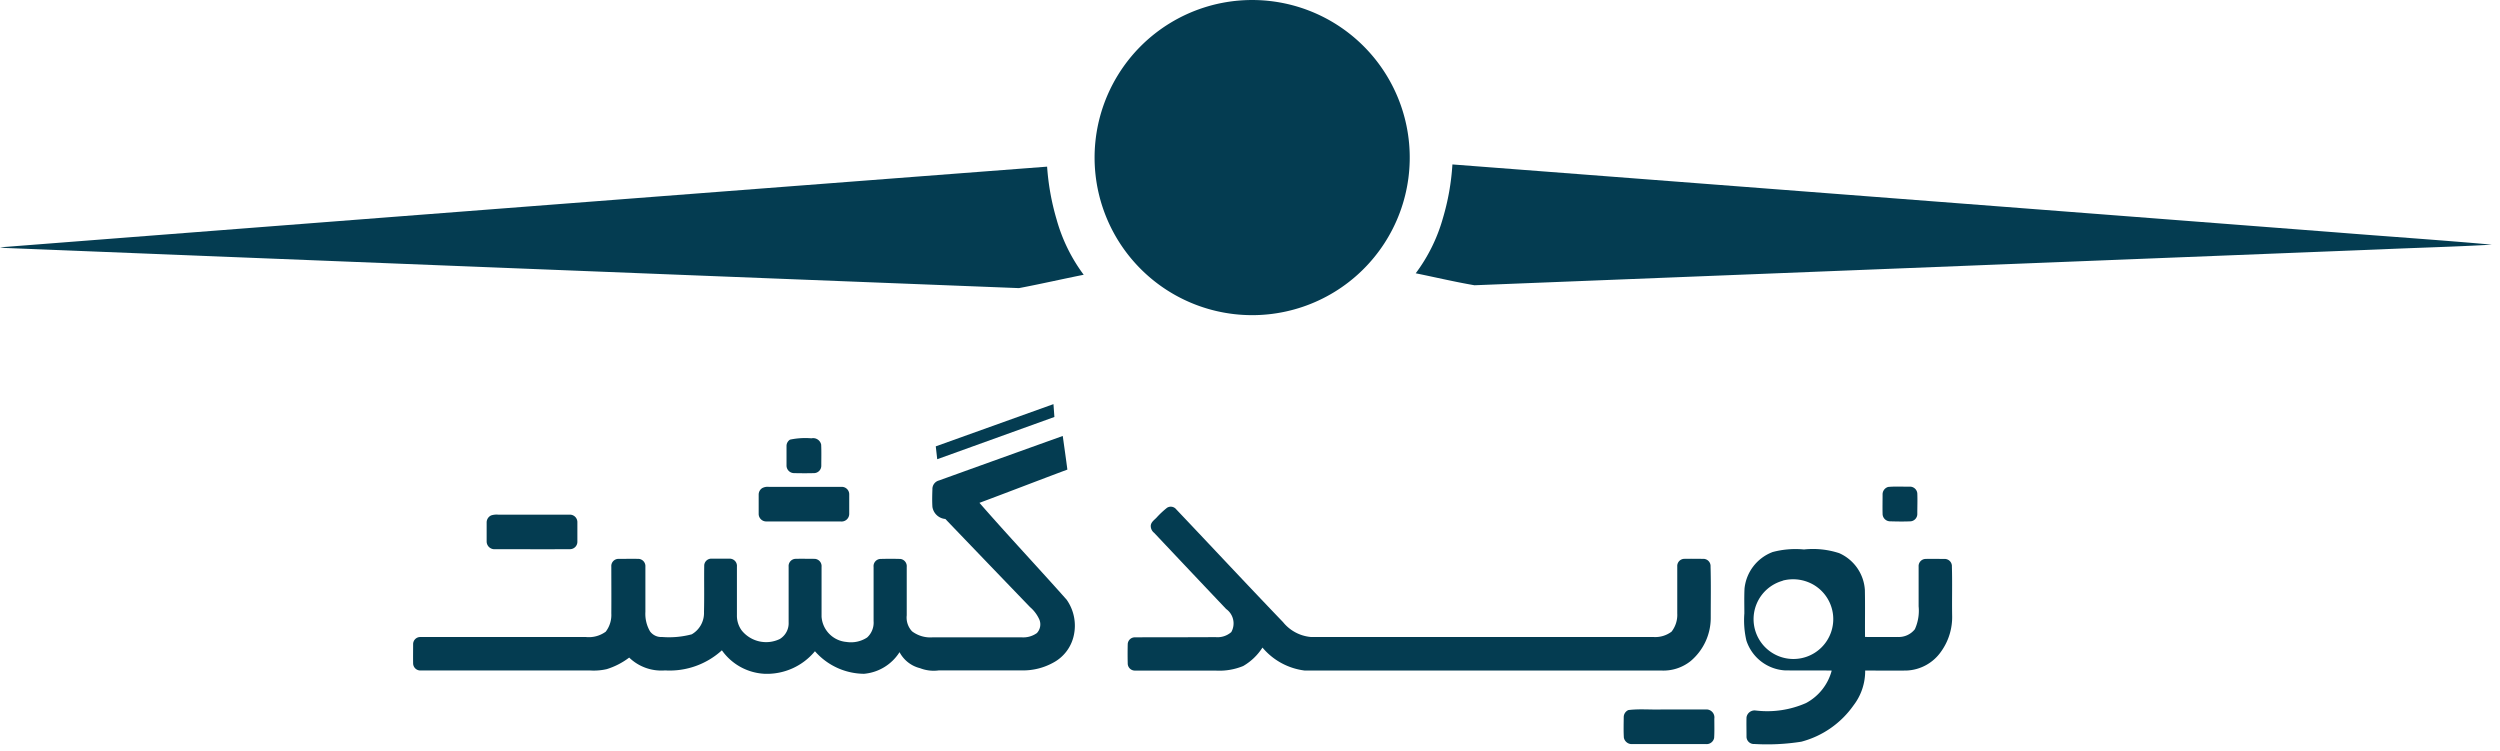
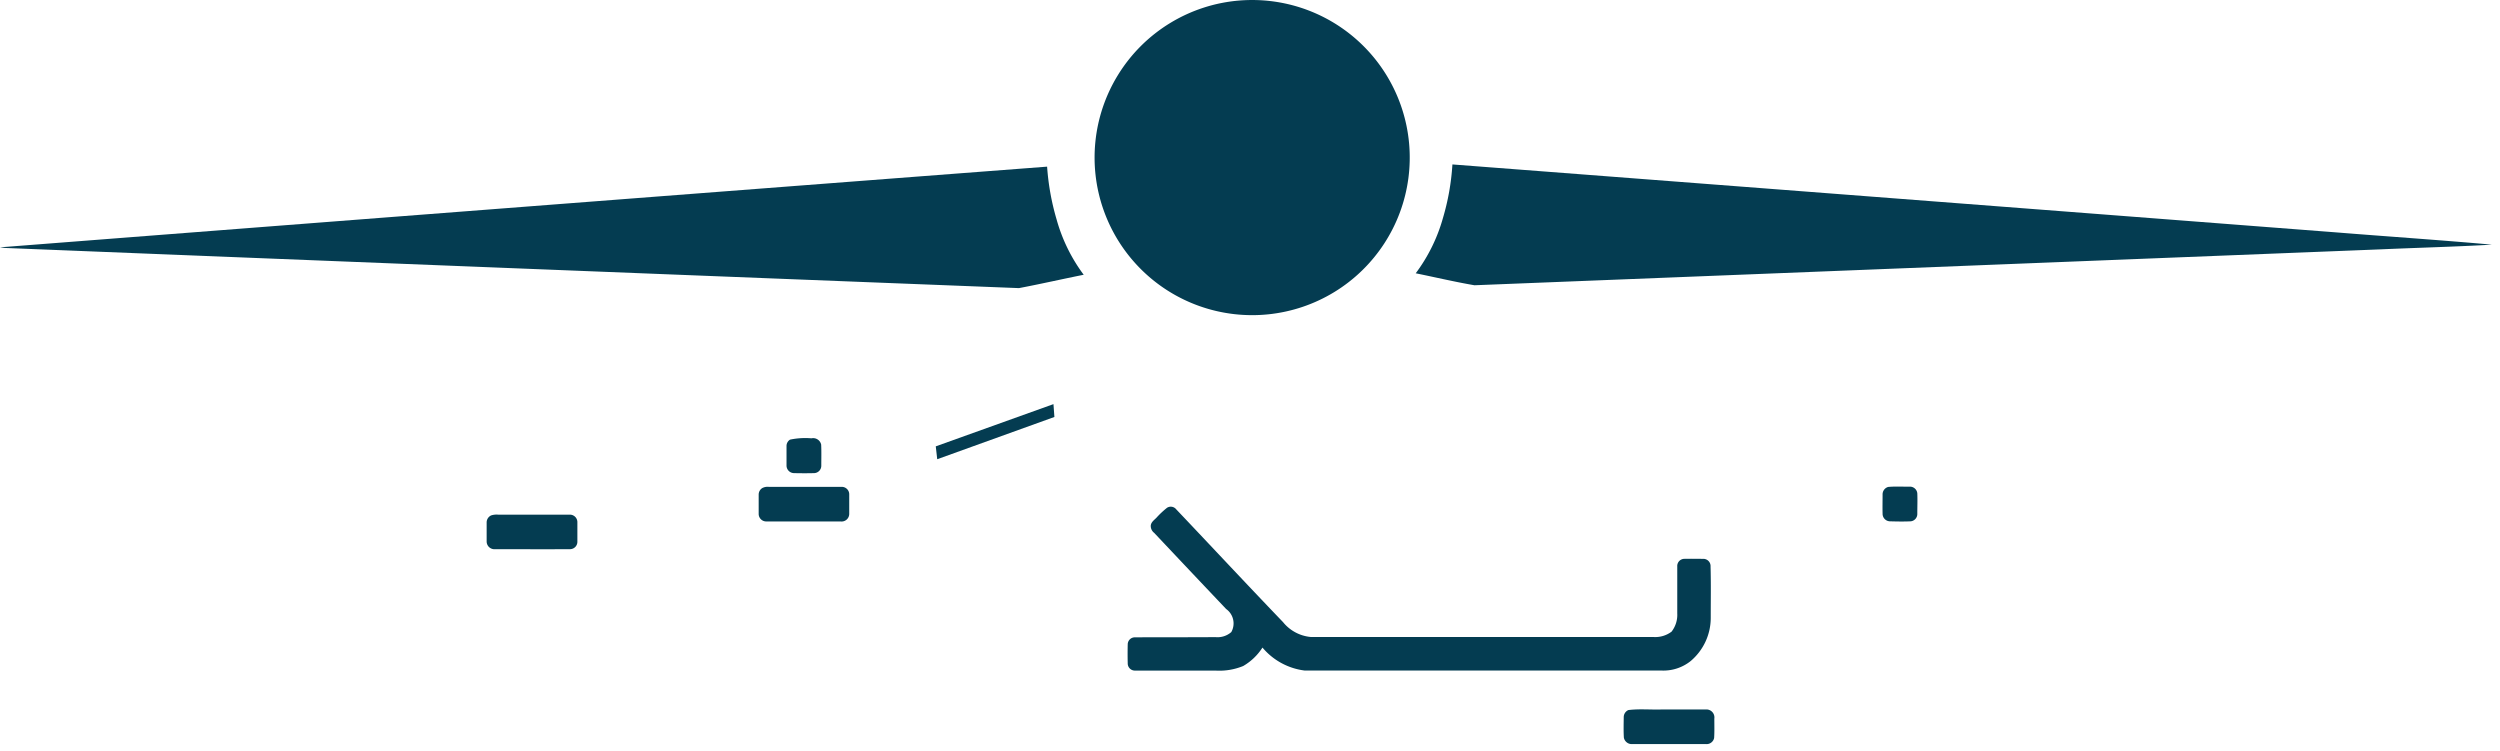
<svg xmlns="http://www.w3.org/2000/svg" width="926" height="278" viewBox="0 0 926 278">
  <defs>
    <clipPath id="clip-Artboard_1">
      <rect width="926" height="278" />
    </clipPath>
  </defs>
  <g id="Artboard_1" data-name="Artboard – 1" clip-path="url(#clip-Artboard_1)">
    <rect width="926" height="278" fill="rgba(255,255,255,0)" />
    <g id="Logo-Org" transform="translate(0.498 60.907)">
      <g id="Logo" transform="translate(-0.498)">
        <path id="Path_1" data-name="Path 1" d="M905.508,109a58.365,58.365,0,1,1-45.386,27.758A58.365,58.365,0,0,1,905.508,109Z" transform="translate(-446.118 -169.736)" fill="#043c51" />
        <path id="Path_14" data-name="Path 14" d="M1084.438,221.22Q1248.2,233.773,1411.944,246.4c19.171,1.543,38.373,2.819,57.523,4.531-13.721.792-27.471,1.128-41.212,1.741l-335.647,13.3c-7.3-1.246-14.521-2.968-21.762-4.432a62.21,62.21,0,0,0,10.068-20.408,88.59,88.59,0,0,0,3.522-19.9Z" transform="translate(-546.464 -221.22)" fill="#043c51" />
        <path id="Path_15" data-name="Path 15" d="M103.81,252.625Q297.7,237.559,491.659,222.74a91.1,91.1,0,0,0,3.521,19.577,62.1,62.1,0,0,0,10.031,20.467c-7.993,1.6-15.956,3.423-23.969,4.946q-187.311-7.32-374.613-14.838a19.664,19.664,0,0,1-2.819-.267Z" transform="translate(-103.81 -221.919)" fill="#043c51" />
      </g>
      <g id="Title" transform="translate(-49.64 -12)">
        <path id="Path_16" data-name="Path 16" d="M1091.921,422.759q21.763-7.815,43.595-15.64c.109,1.583.228,3.166.347,4.758q-21.694,7.824-43.4,15.65C1092.315,425.944,1092.117,424.361,1091.921,422.759Z" transform="translate(-696.171 -306.336)" fill="#043c51" />
-         <path id="Path_17" data-name="Path 17" d="M929.636,445.331q22.911-8.26,45.831-16.48c.574,4.145,1.178,8.3,1.711,12.454-10.881,4.056-21.684,8.26-32.565,12.316,10.565,12.118,21.615,23.841,32.288,35.87a16.706,16.706,0,0,1,2.651,13.266,14.986,14.986,0,0,1-7.726,10.121,23,23,0,0,1-11.386,2.809h-30.9a13.914,13.914,0,0,1-6.925-.821,11.76,11.76,0,0,1-7.6-5.937,17.38,17.38,0,0,1-13.156,8.014,24.431,24.431,0,0,1-18.182-8.359,23.052,23.052,0,0,1-18.638,8.359,20.606,20.606,0,0,1-15.828-8.7,28.746,28.746,0,0,1-21.061,7.449,17.1,17.1,0,0,1-13.274-4.758,26.893,26.893,0,0,1-8.32,4.284,21.466,21.466,0,0,1-6.045.5H737.585a2.671,2.671,0,0,1-2.741-2.671c-.049-2.365,0-4.719,0-7.083a2.639,2.639,0,0,1,2.731-2.642h61.282a10.628,10.628,0,0,0,7.331-1.979,10.191,10.191,0,0,0,2.067-6.776c.049-5.768,0-11.544,0-17.312a2.651,2.651,0,0,1,2.552-2.878c2.532,0,5.075-.05,7.617,0a2.7,2.7,0,0,1,2.453,2.888v16.758a12.858,12.858,0,0,0,1.721,7.212,5.127,5.127,0,0,0,4.472,2.077,32.719,32.719,0,0,0,10.97-.989,9.1,9.1,0,0,0,4.541-8.28c.148-5.777,0-11.564.089-17.341a2.641,2.641,0,0,1,2.849-2.4h6.431a2.69,2.69,0,0,1,2.829,2.967c0,5.936,0,11.94,0,17.916a9.264,9.264,0,0,0,1.791,5.728,11.624,11.624,0,0,0,14.107,3.136,6.817,6.817,0,0,0,3.255-6.163q0-10.3,0-20.606a2.67,2.67,0,0,1,2.482-2.918c2.325-.07,4.66,0,6.984,0a2.7,2.7,0,0,1,2.73,2.968v18.459a10.091,10.091,0,0,0,9.229,9.358A10.878,10.878,0,0,0,903,503.5a7.42,7.42,0,0,0,2.4-6.074V477.372a2.67,2.67,0,0,1,2.414-2.968c2.513-.069,5.035-.079,7.548,0a2.71,2.71,0,0,1,2.315,2.967v17.916a7.431,7.431,0,0,0,1.979,5.936,11.239,11.239,0,0,0,7.6,2.216h33.03a8.618,8.618,0,0,0,5.6-1.583,4.69,4.69,0,0,0,.909-5.016,13.2,13.2,0,0,0-3.441-4.6q-15.7-16.3-31.378-32.645a5.293,5.293,0,0,1-4.788-4.481c-.129-2.166-.079-4.342,0-6.519A3.254,3.254,0,0,1,929.636,445.331Z" transform="translate(-532.681 -316.276)" fill="#043c51" />
        <path id="Path_18" data-name="Path 18" d="M991.267,431.024a27.335,27.335,0,0,1,7.913-.485,3.038,3.038,0,0,1,3.611,2.325c.128,2.572.049,5.164.049,7.746a2.74,2.74,0,0,1-2.61,2.819c-2.514.069-5.026.06-7.52,0a2.8,2.8,0,0,1-2.75-2.849v-7.133A2.758,2.758,0,0,1,991.267,431.024Z" transform="translate(-649.49 -317.093)" fill="#043c51" />
        <path id="Path_19" data-name="Path 19" d="M972.222,464.095a4.237,4.237,0,0,1,2.474-.446h27.134a2.759,2.759,0,0,1,2.6,2.81v7.221a2.83,2.83,0,0,1-3.2,2.78h-27.6a2.8,2.8,0,0,1-2.74-2.839v-7.073A2.839,2.839,0,0,1,972.222,464.095Z" transform="translate(-640.734 -332.22)" fill="#043c51" />
        <path id="Path_20" data-name="Path 20" d="M786.786,482.931a6.577,6.577,0,0,1,2.611-.287h26.571a2.78,2.78,0,0,1,2.77,2.869v7.073a2.74,2.74,0,0,1-2.76,2.849c-9.219.06-18.439,0-27.7,0a2.868,2.868,0,0,1-3.146-2.81c0-2.394,0-4.778,0-7.172a2.879,2.879,0,0,1,1.652-2.523Z" transform="translate(-555.735 -340.926)" fill="#043c51" />
        <path id="Path_4" data-name="Path 4" d="M1740.773,463.55c2.621-.257,5.293-.069,7.914-.108a2.741,2.741,0,0,1,2.889,2.463c.109,2.5,0,5.025,0,7.528a2.729,2.729,0,0,1-2.432,2.849c-2.533.118-5.066.069-7.588,0a2.791,2.791,0,0,1-2.84-2.83c-.059-2.344,0-4.7,0-7.033A2.855,2.855,0,0,1,1740.773,463.55Z" transform="translate(-992.264 -332.091)" fill="#043c51" />
        <path id="Path_5" data-name="Path 5" d="M1237.5,477.463a2.571,2.571,0,0,1,3.4.574c13.2,13.9,26.275,27.936,39.571,41.785a14.954,14.954,0,0,0,10.269,5.5H1417.6a10,10,0,0,0,6.777-1.979,10.112,10.112,0,0,0,2.108-6.756q0-8.681,0-17.371a2.66,2.66,0,0,1,2.492-2.839c2.354-.06,4.708,0,7.063,0a2.681,2.681,0,0,1,2.781,2.859c.177,6.321.067,12.652.067,18.983a20.915,20.915,0,0,1-7.428,16.006,16.148,16.148,0,0,1-10.564,3.532H1288.546a24.29,24.29,0,0,1-15.7-8.518,20.856,20.856,0,0,1-7.143,6.836,23.263,23.263,0,0,1-10.229,1.692H1225.59a2.642,2.642,0,0,1-2.651-2.671q-.088-3.541,0-7.083a2.624,2.624,0,0,1,2.75-2.562c9.893-.06,19.864,0,29.785-.079a7.7,7.7,0,0,0,5.827-1.87,6.55,6.55,0,0,0-1.909-8.547q-13.355-14.082-26.649-28.193a3.233,3.233,0,0,1-1.275-2.681c.107-1.286,1.245-2.058,2.075-2.9A32.9,32.9,0,0,1,1237.5,477.463Z" transform="translate(-756.087 -338.288)" fill="#043c51" />
-         <path id="Path_6" data-name="Path 6" d="M1654.625,507.419a32.96,32.96,0,0,1,11.761-.989,31.244,31.244,0,0,1,13.049,1.366,16,16,0,0,1,9.507,13.661c.118,5.787,0,11.584.06,17.381,4.025,0,8.062.06,12.1,0a7.56,7.56,0,0,0,6.36-2.878,16.642,16.642,0,0,0,1.386-8.488q0-7.345,0-14.69a2.652,2.652,0,0,1,2.572-2.849c2.334-.06,4.669,0,7.022,0a2.671,2.671,0,0,1,2.731,2.83c.177,5.985,0,11.979.089,17.964a21.9,21.9,0,0,1-4.017,13.414,16.383,16.383,0,0,1-12.86,7.132c-5.1.08-10.219,0-15.334,0a20.836,20.836,0,0,1-4.283,12.859,34.364,34.364,0,0,1-19.368,13.5,81.333,81.333,0,0,1-17.381.851,2.721,2.721,0,0,1-2.92-2.849c0-2.345-.068-4.689,0-7.024a3.025,3.025,0,0,1,3.412-2.532,35.609,35.609,0,0,0,18.628-2.76,19.189,19.189,0,0,0,9.517-12.029c-5.776-.108-11.554,0-17.321-.069a16.055,16.055,0,0,1-14.285-11.07,33.12,33.12,0,0,1-.75-10.05c0-3.057-.09-6.114.059-9.17a16.2,16.2,0,0,1,10.269-13.493M1658.581,518a14.759,14.759,0,1,0,11.425,1.544,15.158,15.158,0,0,0-11.522-1.574Z" transform="translate(-949.049 -351.813)" fill="#043c51" />
        <path id="Path_12" data-name="Path 12" d="M1563.626,615.877c4.076-.514,8.251-.079,12.366-.217h16.816a2.966,2.966,0,0,1,2.651,3.4c0,2.374.079,4.758-.07,7.142a2.837,2.837,0,0,1-3.135,2.266h-27.047a2.968,2.968,0,0,1-3.254-2.365c-.158-2.552-.069-5.1-.05-7.646a2.87,2.87,0,0,1,1.722-2.583Z" transform="translate(-911.33 -401.778)" fill="#043c51" />
      </g>
    </g>
  </g>
</svg>